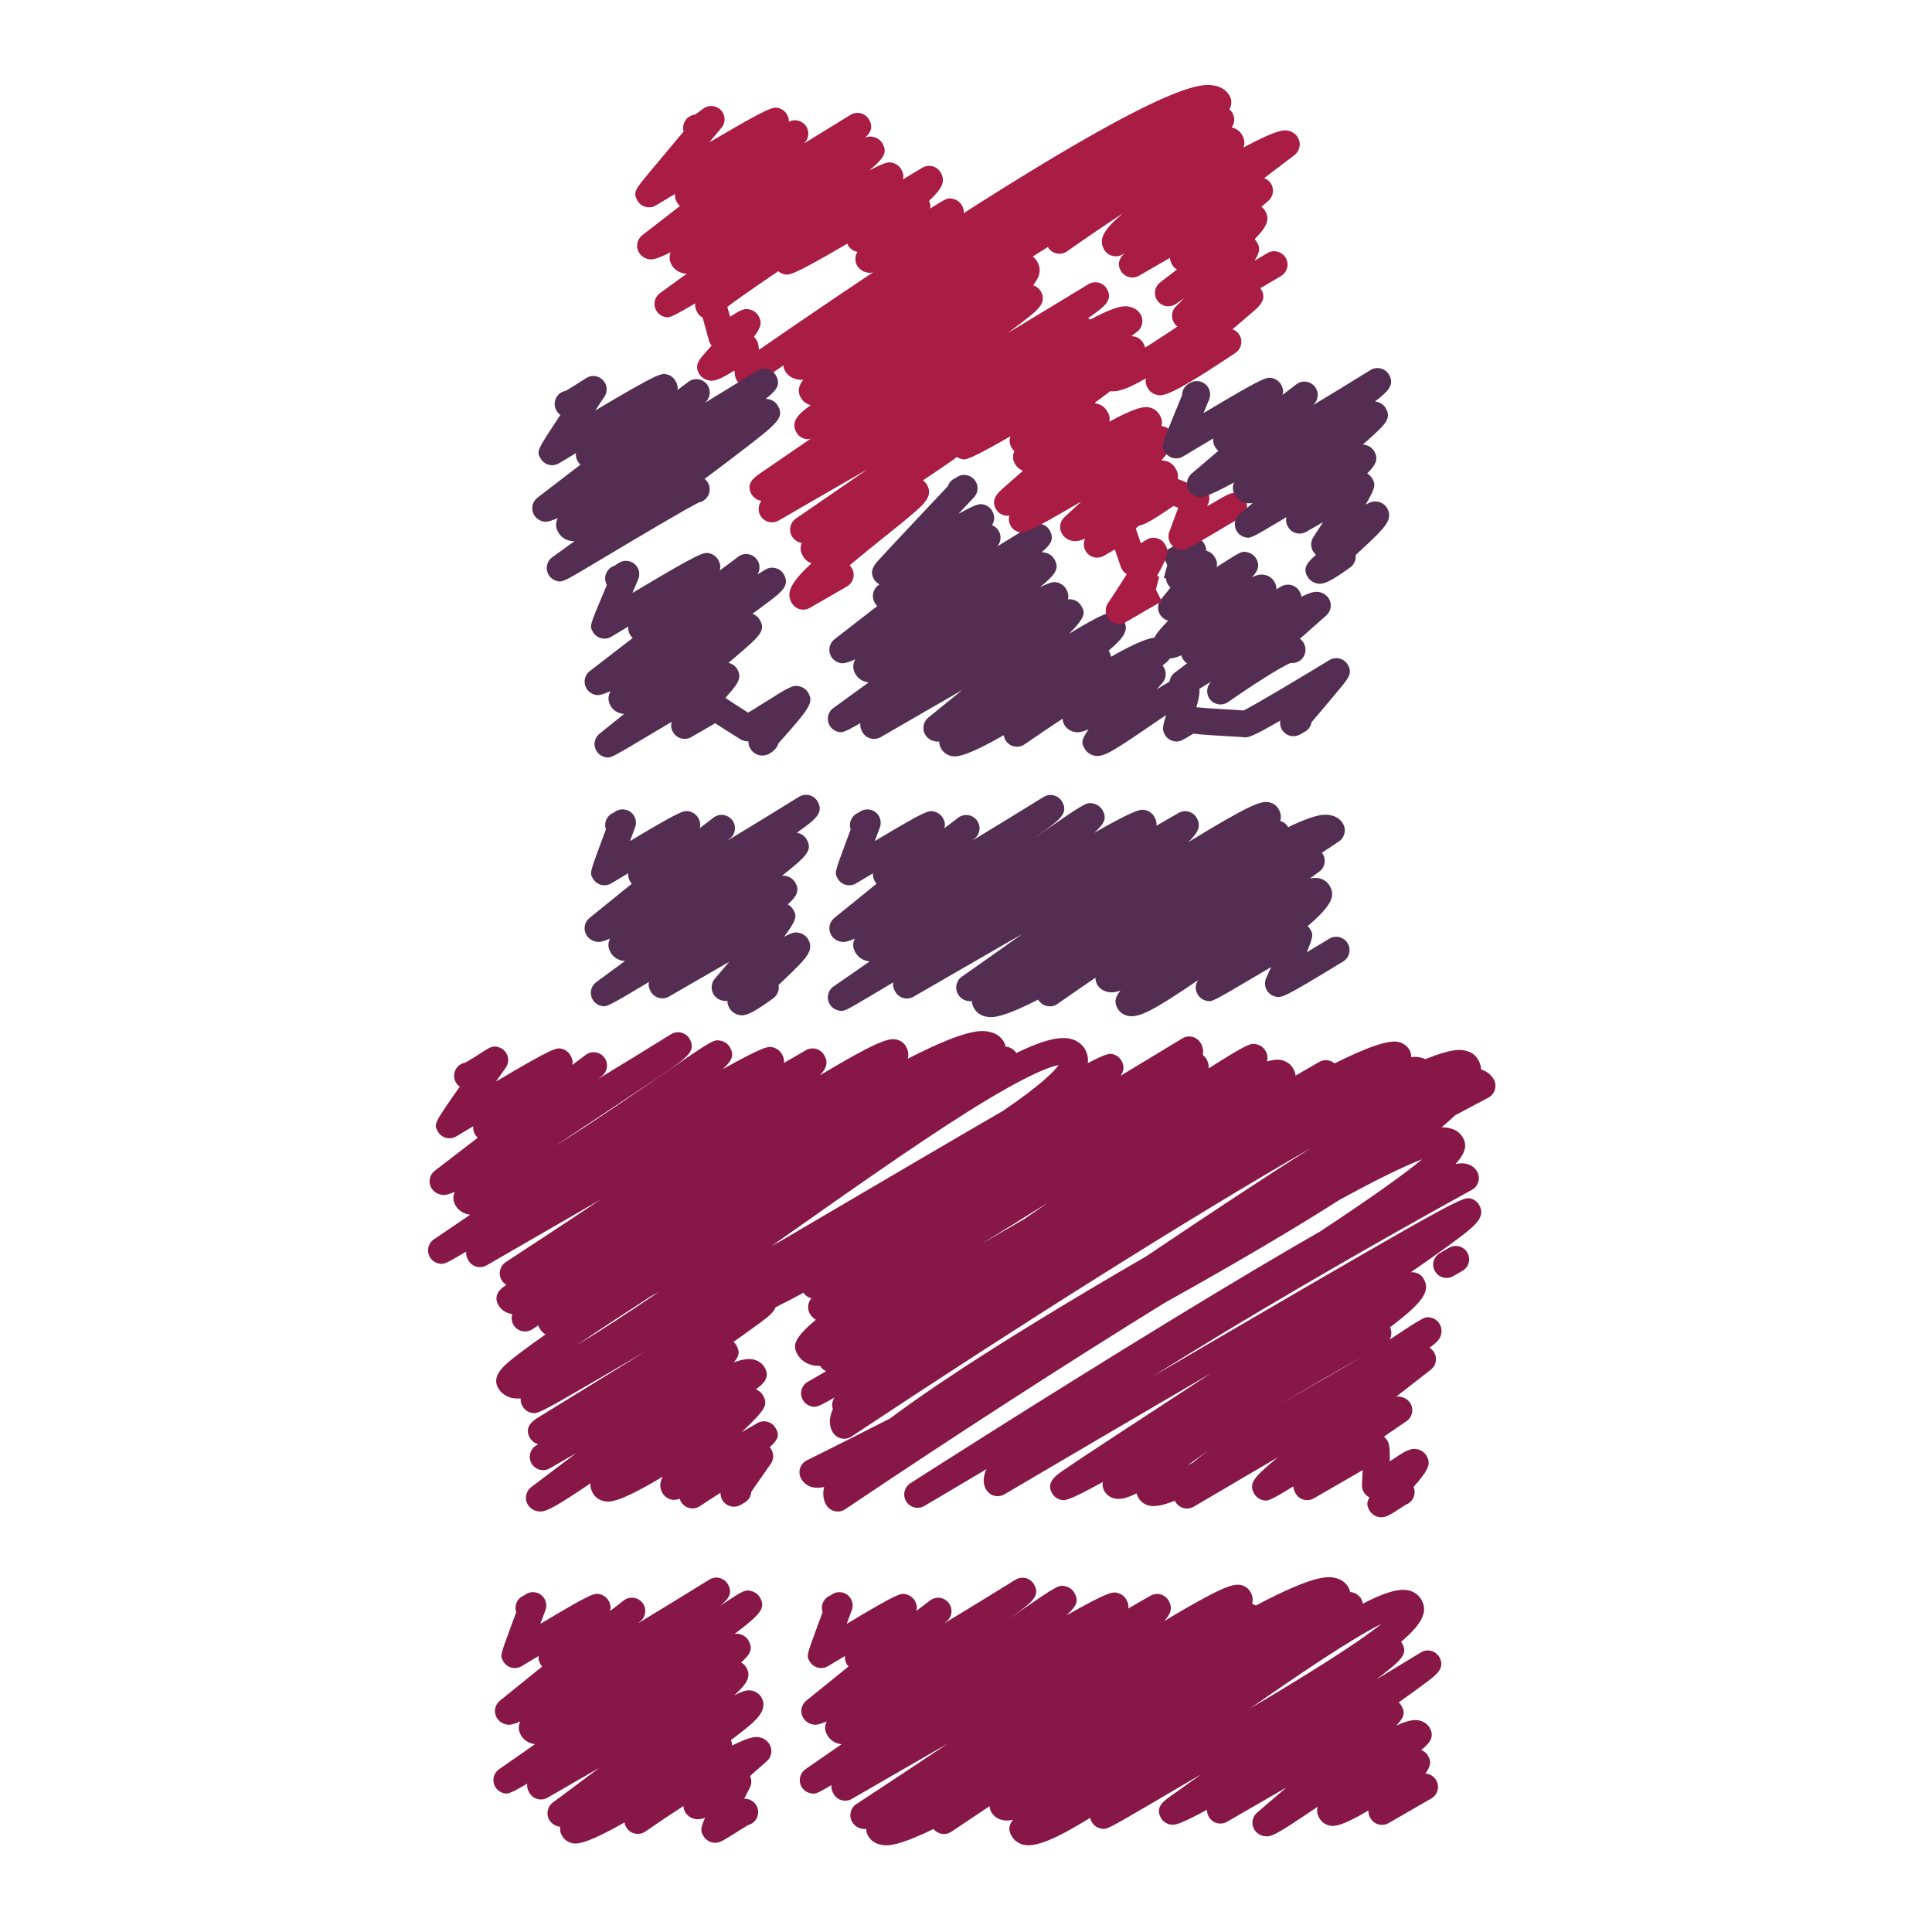
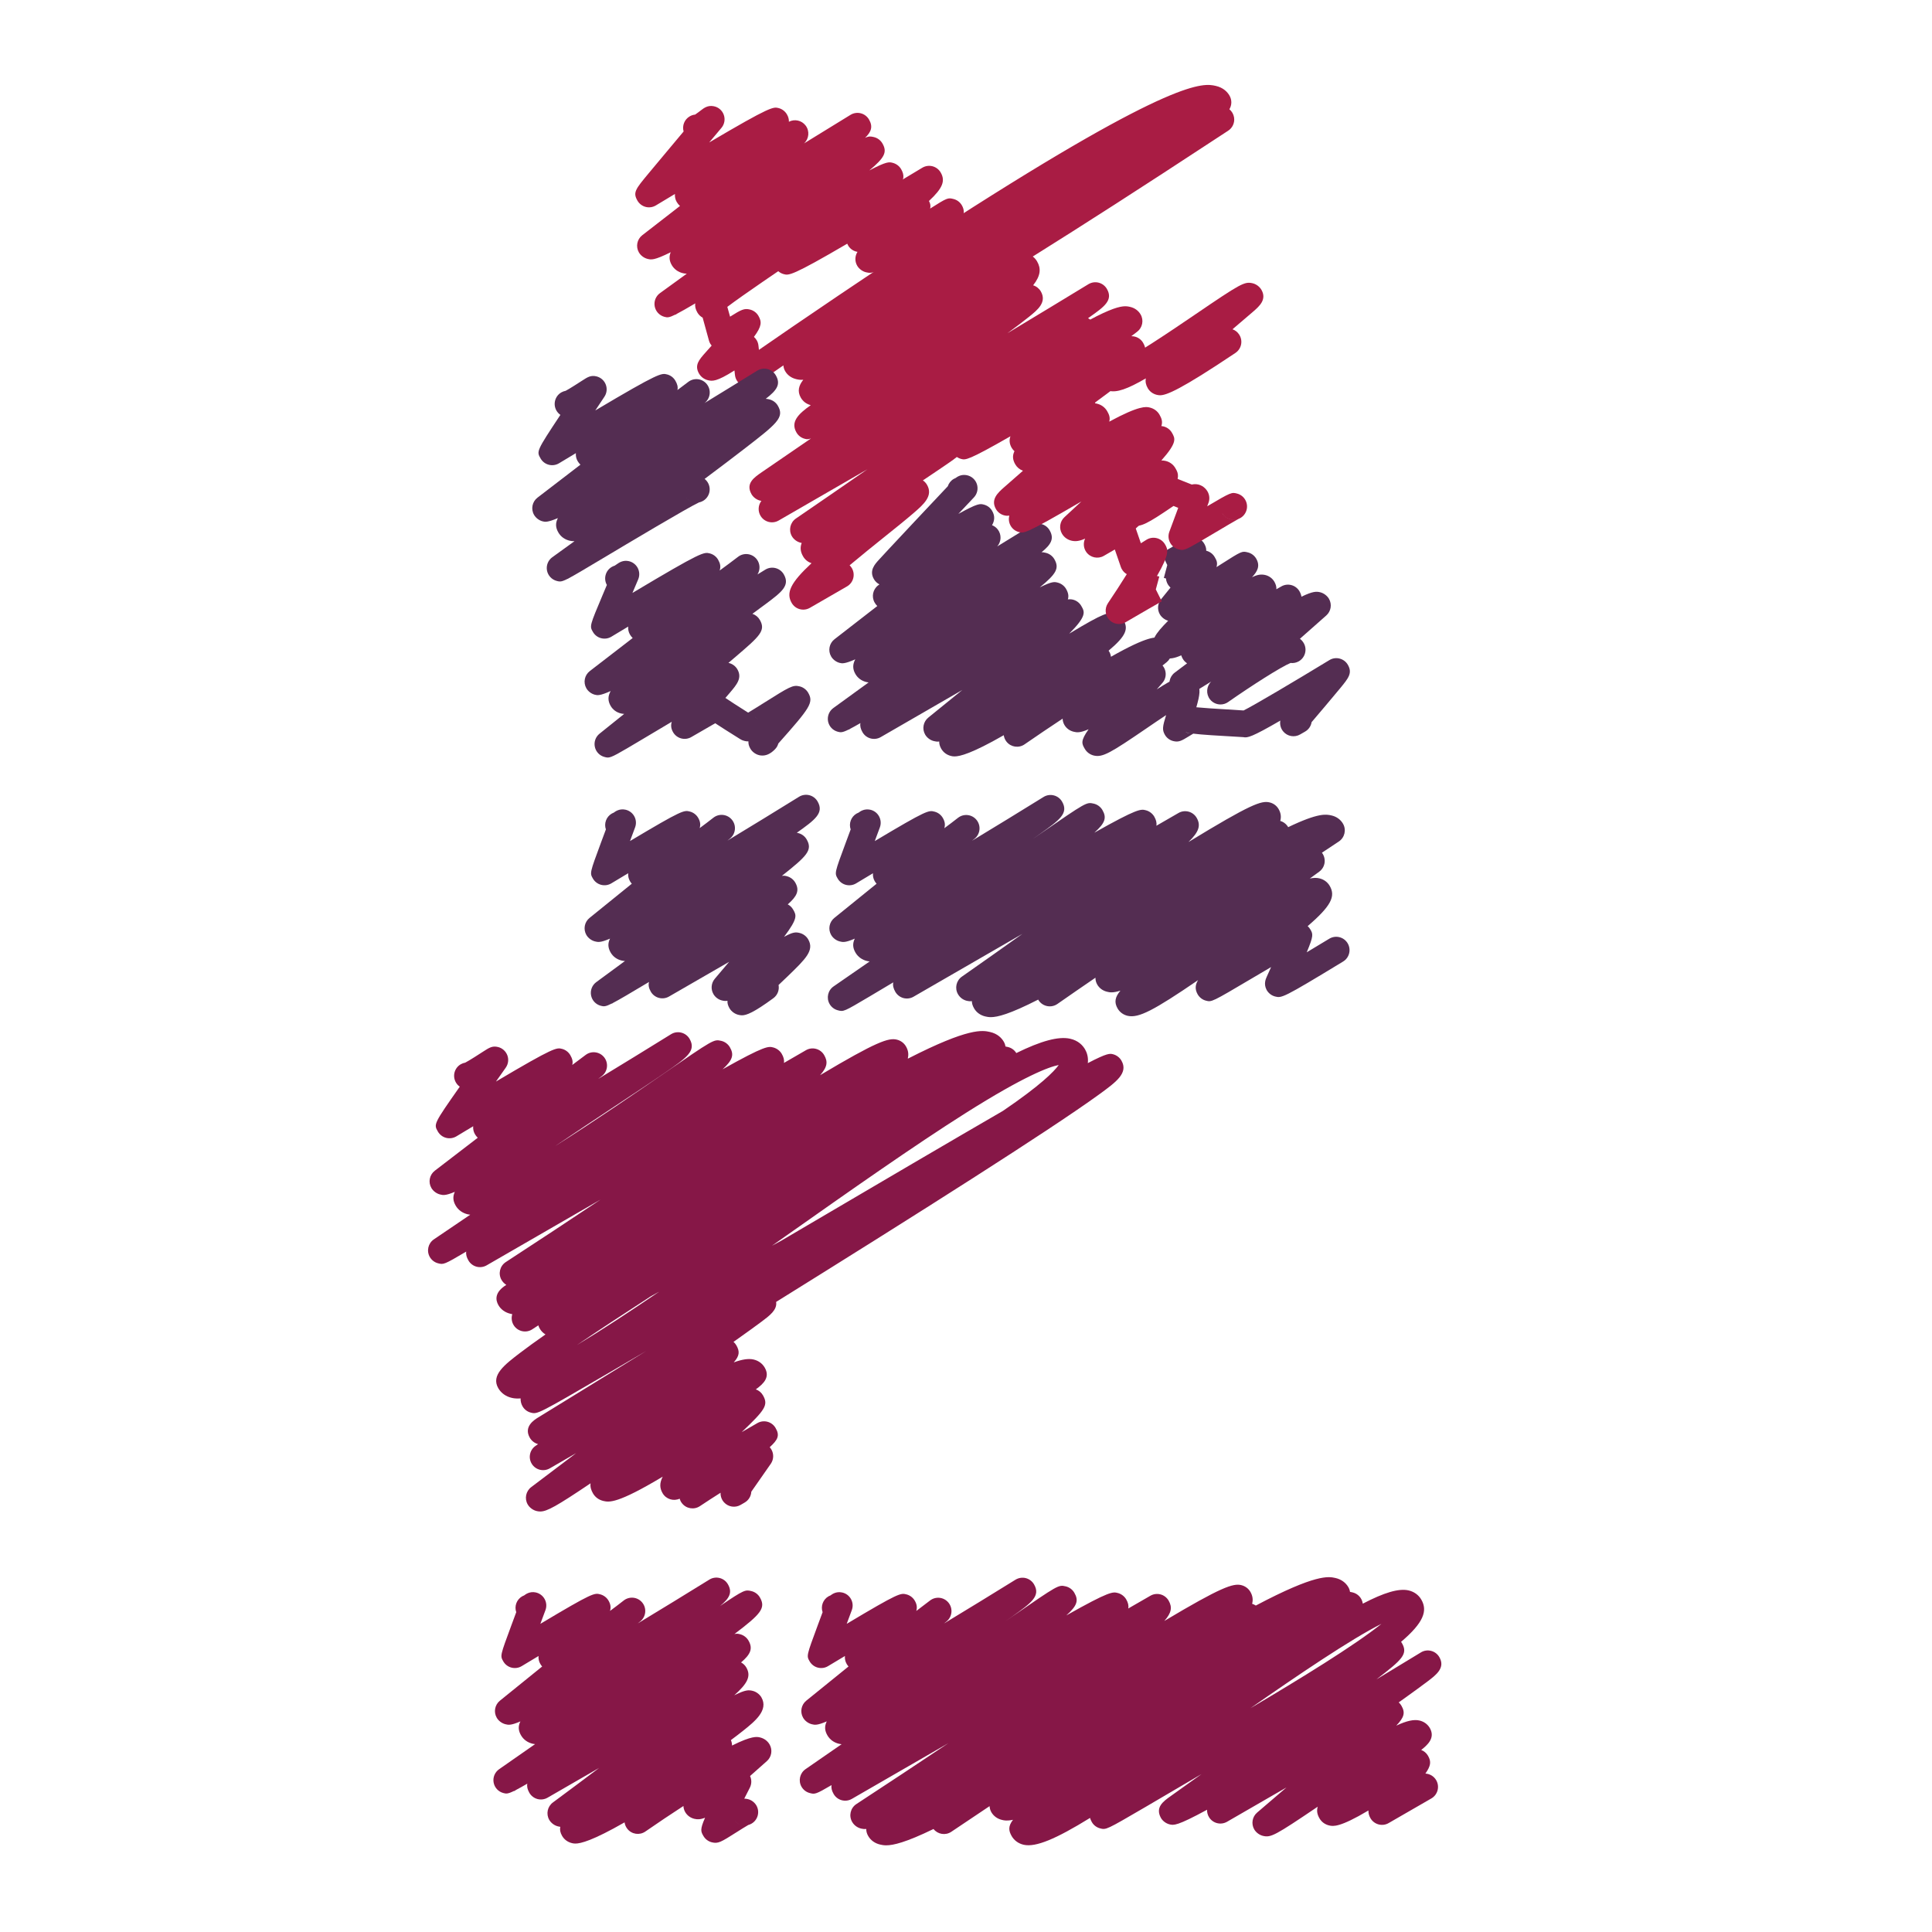
<svg xmlns="http://www.w3.org/2000/svg" height="512px" style="enable-background:new 0 0 512 512;" version="1.1" viewBox="0 0 512 512" width="512px" xml:space="preserve">
  <g id="_x33_0">
    <g>
      <g>
        <path d="M262.58,269.555c-0.631,0-1.064-0.098-1.45-0.183c-1.298-0.297-2.358-1.055-2.989-2.146     c-0.409-0.71-0.588-1.34-0.582-1.91c-0.519,0.055-0.94,0.012-1.341-0.091c-1.003-0.243-1.834-0.867-2.344-1.753     c-0.913-1.583-0.464-3.608,1.037-4.657c5.307-3.715,10.743-7.55,16.043-11.334l-28.857,16.659     c-0.81,0.473-1.777,0.595-2.684,0.357c-0.903-0.248-1.677-0.843-2.141-1.649c-0.524-0.903-0.715-1.71-0.546-2.514     c-2.389,1.423-4.509,2.684-6.276,3.739c-6.871,4.069-6.871,4.069-8.42,3.663c-0.916-0.243-1.701-0.831-2.174-1.656     c-0.921-1.595-0.464-3.632,1.055-4.675c2.981-2.057,6.201-4.282,9.555-6.611c-0.218-0.021-0.428-0.054-0.628-0.1     c-1.361-0.309-2.474-1.106-3.135-2.253c-0.712-1.234-0.815-2.38-0.176-3.696c-2.544,1.104-3.199,0.943-3.981,0.743     c-0.928-0.23-1.805-0.885-2.28-1.713c-0.871-1.5-0.516-3.417,0.833-4.509l11.201-9.066c-0.185-0.212-0.349-0.443-0.498-0.688     c-0.373-0.652-0.521-1.383-0.458-2.089c-1.486,0.889-2.99,1.792-4.463,2.677c-0.81,0.492-1.786,0.631-2.708,0.395     c-0.919-0.236-1.701-0.834-2.174-1.656c-0.852-1.474-0.852-1.474,2.138-9.533l1.298-3.499c-0.54-1.568,0.085-3.348,1.577-4.211     c0.173-0.097,0.352-0.179,0.531-0.249c0.012-0.006,0.021-0.015,0.03-0.024c0.354-0.264,1.434-1.07,3.001-0.752     c1.007,0.207,1.88,0.846,2.375,1.75c0.5,0.903,0.582,1.977,0.224,2.944c-0.403,1.085-0.873,2.337-1.349,3.626     c13.891-8.296,14.297-8.199,15.846-7.792c0.918,0.233,1.713,0.837,2.186,1.659c0.543,0.931,0.686,1.774,0.403,2.723     c1.234-0.913,2.453-1.837,3.614-2.747c1.528-1.198,3.735-0.94,4.942,0.579c1.207,1.52,0.968,3.727-0.539,4.946l-0.68,0.549     c6.219-3.76,12.708-7.732,18.954-11.604c0.807-0.503,1.789-0.655,2.723-0.418c0.922,0.23,1.711,0.831,2.189,1.656     c1.802,3.108-0.722,4.9-5.743,8.469c-0.624,0.446-1.297,0.922-2.025,1.431c0.729-0.497,1.395-0.964,2.008-1.386     c12.231-8.42,12.231-8.42,14.136-7.99c0.964,0.215,1.813,0.843,2.311,1.692c1.164,2.022,0.782,3.417-2.141,6.013     c11.528-6.498,12.341-6.286,13.657-5.943c0.915,0.234,1.752,0.864,2.226,1.683c0.497,0.873,0.697,1.646,0.558,2.419l5.864-3.384     c1.68-0.973,3.845-0.397,4.821,1.295c1.188,2.059,0.527,3.784-2.184,6.407c16.508-10.063,19.334-11.049,21.541-10.497     c1.007,0.249,1.85,0.879,2.359,1.768c0.612,1.064,0.721,2.101,0.43,3.129c0.752,0.216,1.443,0.686,1.929,1.377     c0.061,0.094,0.115,0.185,0.17,0.279c8.054-3.869,10.073-3.414,11.438-3.114c1.347,0.297,2.444,1.079,3.093,2.204     c0.934,1.616,0.442,3.681-1.109,4.712l-4.482,2.969c0.328,0.421,0.559,0.919,0.668,1.461c0.285,1.361-0.261,2.753-1.383,3.569     c-0.825,0.598-1.656,1.204-2.492,1.811c0.97-0.212,1.771-0.219,2.492-0.058c1.2,0.27,2.195,0.988,2.795,2.025     c1.59,2.753,0.377,5.291-5.857,10.649c0.278,0.249,0.516,0.54,0.709,0.87c0.697,1.216,0.922,1.604-0.958,6.064     c1.94-1.152,4.009-2.396,5.979-3.599c1.668-1.01,3.845-0.482,4.852,1.186c1.013,1.665,0.485,3.839-1.177,4.852     c-16.082,9.782-16.295,9.709-18.041,9.272c-0.922-0.236-1.723-0.85-2.201-1.668c-0.03-0.061-0.067-0.127-0.098-0.188     c-0.745-1.495-0.176-2.775,0.067-3.32c0.43-0.946,0.818-1.819,1.176-2.62c-1.807,1.067-3.645,2.149-5.228,3.084     c-10.516,6.216-10.521,6.216-12.05,5.815c-0.915-0.236-1.691-0.837-2.171-1.649c-0.825-1.425-0.612-2.665,0.104-3.793     c-11.808,8.068-15.762,10.106-18.643,9.469c-1.158-0.261-2.116-0.958-2.692-1.952c-0.945-1.649-0.691-3.008,0.746-4.725     c-2.05,0.649-2.856,0.455-3.523,0.291c-1.128-0.261-2.062-0.939-2.62-1.91c-0.327-0.573-0.479-1.194-0.473-1.81     c-3.384,2.308-6.756,4.636-10.073,6.952c-1.601,1.116-3.802,0.728-4.924-0.861c-0.061-0.103-0.121-0.193-0.176-0.291     C267.522,268.79,264.314,269.555,262.58,269.555z" style="fill:#542D52;" />
      </g>
      <g>
        <path d="M323.447,186.69c-1.055,0-2.086-0.467-2.783-1.346c-1.122-1.435-0.971-3.475,0.327-4.73     c-6.853,4.284-6.919,4.27-8.405,3.896c-0.928-0.23-1.728-0.831-2.207-1.662c-0.897-1.546-0.491-3.518,0.934-4.591     c1.086-0.816,2.184-1.641,3.275-2.471c-0.461-0.297-0.861-0.704-1.152-1.21c-0.176-0.31-0.31-0.609-0.395-0.907     c-1.807,0.813-3.068,0.989-4.251,0.731c-1.164-0.255-2.122-0.949-2.711-1.956c-1.419-2.471,0.013-4.412,3.493-7.941     c-0.892-0.252-1.734-0.892-2.201-1.695c-0.734-1.273-0.606-2.875,0.334-4.011c0.813-0.989,1.661-2.041,2.492-3.084     c-0.073-0.055-0.134-0.112-0.188-0.173c-0.612-0.619-0.958-1.419-1.019-2.247c-0.17-0.027-0.346-0.076-0.558-0.13l0.909-3.415     l1.462-0.833l0,0l-1.462,0.833l-1.521-3.184c0.479-0.243,3.662-2.095,6.464-3.748c0.813-0.479,1.777-0.612,2.692-0.373     c0.91,0.236,1.692,0.833,2.165,1.649c0.334,0.591,0.546,1.146,0.521,1.858c0.03,0.009,0.067,0.016,0.098,0.027     c0.909,0.243,1.68,0.837,2.146,1.646c0.474,0.816,0.831,1.446,0.479,2.668c0.424-0.27,0.813-0.516,1.152-0.734     c5.585-3.551,5.585-3.551,7.149-3.168c0.94,0.227,1.74,0.831,2.226,1.662c1.128,1.956,0.285,3.42-1.115,4.918     c1.485-0.715,2.419-0.818,3.444-0.6c1.049,0.227,1.952,0.885,2.486,1.804c0.406,0.706,0.569,1.364,0.527,1.986l1.304-0.746     c1.68-0.977,3.845-0.4,4.821,1.289c0.285,0.5,0.448,0.973,0.521,1.431c3.051-1.471,3.99-1.419,4.973-1.174     c0.935,0.23,1.838,0.907,2.323,1.738c0.843,1.456,0.539,3.305-0.722,4.415l-6.98,6.171c0.4,0.3,0.746,0.685,1.007,1.14     c0.977,1.686,0.388,3.848-1.292,4.824c-0.691,0.397-1.455,0.537-2.195,0.446c-2.559,1.04-10.297,5.991-16.556,10.361     C324.854,186.484,324.145,186.69,323.447,186.69z" style="fill:#542D52;" />
      </g>
      <g>
        <path d="M252.952,200.46c-0.388,0-0.646-0.058-0.849-0.103c-1.146-0.258-2.092-0.943-2.662-1.925     c-0.407-0.71-0.562-1.347-0.537-1.923c-0.567,0.079-0.976,0-1.44-0.118c-0.928-0.23-1.807-0.882-2.286-1.713     c-0.87-1.507-0.512-3.427,0.846-4.518c2.975-2.393,6.007-4.858,8.978-7.292l-21.601,12.475c-1.692,0.973-3.854,0.397-4.827-1.295     c-0.506-0.879-0.694-1.652-0.555-2.42c-1.155,0.667-2.043,1.158-2.741,1.52c-0.182,0.13-0.285,0.209-0.294,0.212l-0.036-0.045     c-1.795,0.897-2.187,0.794-2.92,0.604c-1.328-0.343-2.332-1.422-2.587-2.765c-0.251-1.347,0.294-2.714,1.401-3.515     c2.883-2.089,6.049-4.385,9.348-6.786c-0.188-0.024-0.367-0.051-0.534-0.091c-1.283-0.291-2.332-1.049-2.959-2.132     c-0.752-1.304-0.776-2.525-0.042-3.899c-2.869,1.259-3.523,1.095-4.13,0.943c-0.925-0.233-1.792-0.882-2.268-1.71     c-0.885-1.528-0.503-3.475,0.892-4.555l11.343-8.802c-0.267-0.264-0.503-0.57-0.694-0.904c-0.897-1.546-0.491-3.517,0.934-4.591     c0.109-0.082,0.216-0.161,0.328-0.246c-0.609-0.309-1.116-0.785-1.461-1.382c-1.307-2.262,0.215-3.93,1.325-5.143     c0.57-0.628,1.392-1.513,2.377-2.574c1.953-2.099,4.573-4.891,7.187-7.678c3.354-3.569,6.707-7.129,8.687-9.224     c0.261-0.794,0.804-1.498,1.583-1.95c0.164-0.094,0.331-0.173,0.503-0.239c0.376-0.285,1.413-1.043,2.935-0.746     c1.264,0.246,2.298,1.158,2.693,2.383c0.394,1.228,0.091,2.574-0.792,3.508c-1.267,1.34-2.665,2.826-4.124,4.373     c5.179-2.869,5.74-2.726,6.765-2.465c0.918,0.233,1.716,0.837,2.189,1.662c0.788,1.361,0.666,2.586-0.024,3.793     c0.582,0.228,1.115,0.609,1.521,1.14c1.043,1.362,0.946,3.245-0.146,4.488c3.008-1.84,6.016-3.69,8.97-5.515     c0.813-0.504,1.789-0.655,2.717-0.422s1.716,0.828,2.195,1.659c1.304,2.259,0.346,3.793-2.153,5.828     c0.37-0.033,0.691,0.043,1.104,0.137c0.965,0.218,1.808,0.84,2.305,1.692c1.383,2.396,0.504,3.894-3.863,7.474     c3.306-1.64,3.9-1.485,4.773-1.258c0.909,0.236,1.734,0.855,2.201,1.673c0.582,1.016,0.746,1.889,0.467,2.766     c0.473-0.07,0.946-0.037,1.419,0.085c0.897,0.243,1.674,0.833,2.135,1.646c0.916,1.574,1.517,2.614-3.196,7.354     c9.363-5.658,10.438-5.731,12.087-5.318c0.934,0.23,1.825,0.891,2.298,1.722c1.328,2.292,0.746,4.172-3.947,8.102     c0.352,0.491,0.558,1.046,0.631,1.613c9.963-5.664,11.965-5.212,12.947-4.994c1.14,0.258,2.08,0.937,2.644,1.919     c0.874,1.507,0.516,3.42-0.837,4.515l-1.092,0.876c0.291,0.342,0.516,0.737,0.661,1.176c0.395,1.189,0.134,2.496-0.691,3.433     c-0.491,0.567-0.994,1.14-1.491,1.713c4.682-3.011,6.531-3.711,8.32-3.302c1.061,0.239,1.94,0.885,2.474,1.813     c0.801,1.389,0.674,2.802-0.315,6.237c1.195,0.118,4.343,0.367,12.529,0.846c2.723-1.349,13.306-7.61,22.735-13.348     c0.807-0.497,1.783-0.643,2.705-0.403c0.915,0.23,1.71,0.828,2.183,1.649c1.273,2.192,0.164,3.542-2.05,6.234     c-1.067,1.295-2.498,3.002-3.941,4.706c-1.292,1.528-2.583,3.054-3.614,4.263c-0.158,1.013-0.765,1.944-1.723,2.496l-1.322,0.761     c-1.491,0.861-3.384,0.524-4.481-0.8c-0.685-0.822-0.939-1.88-0.764-2.872c-7.574,4.391-8.721,4.618-9.794,4.385     c-7.071-0.409-11.001-0.634-13.281-0.928c-0.346,0.209-0.746,0.455-1.122,0.685c-1.977,1.204-2.717,1.653-4.185,1.283     c-0.934-0.233-1.734-0.834-2.207-1.659c-0.776-1.352-0.606-2.201,0.321-5.221c-1.759,1.158-3.639,2.441-5.173,3.493     c-9.551,6.525-11.631,7.759-13.954,7.229c-1.019-0.233-1.904-0.882-2.426-1.783c-0.788-1.359-1.194-2.062,1.013-5.188     c-2.353,1.021-3.153,0.84-3.93,0.661c-1.067-0.243-1.946-0.888-2.486-1.813c-0.297-0.519-0.455-1.092-0.467-1.662     c-3.39,2.238-6.822,4.557-10.091,6.816c-1.522,1.056-3.608,0.752-4.767-0.691c-0.419-0.519-0.661-1.119-0.746-1.734     C257.521,199.702,254.368,200.46,252.952,200.46z M314.133,194.01c0.425,0.185,0.867,0.282,1.31,0.3     C314.896,194.22,314.473,194.123,314.133,194.01z M330.488,188.353c0.31,0.045,0.686,0.13,1.073,0.303     C331.204,188.495,330.846,188.398,330.488,188.353z" style="fill:#542D52;" />
      </g>
      <g>
        <path d="M313.235,145.735c-0.304,0-0.57-0.073-0.922-0.164c-0.916-0.239-1.704-0.84-2.171-1.656     c-0.521-0.91-0.619-2.007-0.255-2.987l2.353-6.343c-0.394-0.164-0.813-0.334-1.242-0.5c-0.134,0.085-0.262,0.173-0.4,0.264     c-6.416,4.354-8.303,5.388-10.353,4.915c-1.007-0.23-1.88-0.873-2.39-1.758c-0.982-1.692-0.394-3.848,1.292-4.824     c0.528-0.303,1.104-0.458,1.674-0.473c1.396-0.707,4.542-2.841,5.815-3.703c2.523-1.713,3.202-2.171,4.768-1.816     c0.193,0.045,0.382,0.109,0.569,0.185c1.674,0.648,2.923,1.146,3.869,1.537c0.273-0.07,0.546-0.1,0.788-0.106     c1.335-0.037,2.645,0.682,3.378,1.943c0.528,0.913,0.625,2.014,0.261,2.996l-0.346,0.925c6.374-3.772,6.483-3.742,7.914-3.369     c0.91,0.236,1.692,0.831,2.159,1.643c0.988,1.689,0.406,3.851-1.273,4.831c-0.17,0.094-0.333,0.173-0.51,0.242     c-0.843,0.452-3.99,2.317-6.318,3.699C315.68,144.901,314.272,145.735,313.235,145.735z M323.891,135.996     c0.939,1.607,2.771,2.05,4.111,1.595C326.468,138.076,324.739,137.448,323.891,135.996z M303.514,133.349     c0.17,0.185,0.322,0.394,0.455,0.622C303.836,133.733,303.672,133.527,303.514,133.349z" style="fill:#A91C44;" />
      </g>
      <g>
        <path d="M307.42,104.749c-0.353,0-0.613-0.061-0.88-0.121c-0.994-0.237-1.868-0.874-2.371-1.756     c-0.509-0.876-0.679-1.71-0.509-2.599c-4.979,2.887-7.69,3.772-9.673,3.323c-1.171-0.267-2.135-0.967-2.711-1.974     c-0.977-1.689-0.4-3.848,1.292-4.824c0.921-0.537,1.982-0.604,2.923-0.279c3.632-1.194,15.082-8.984,21.389-13.275     c11.94-8.129,12.93-8.669,15.052-8.181c0.952,0.218,1.855,0.882,2.354,1.731c1.491,2.583-0.54,4.351-2.172,5.776     c-0.928,0.81-2.262,1.941-3.814,3.26c-0.497,0.428-1.061,0.907-1.674,1.431c0.691,0.246,1.305,0.707,1.741,1.362     c1.098,1.622,0.654,3.814-0.958,4.9C312.786,103.33,309.105,104.749,307.42,104.749z" style="fill:#A91C44;" />
      </g>
      <g>
-         <path d="M314.048,87.259c-0.285,0-0.521-0.063-0.807-0.136c-0.909-0.24-1.692-0.834-2.159-1.653     c-0.818-1.404-0.569-3.184,0.601-4.312c0.704-0.686,1.425-1.383,2.153-2.098c-0.765,0.503-1.517,1.006-2.256,1.504     c-1.583,1.064-3.736,0.676-4.846-0.883c-1.116-1.555-0.776-3.717,0.746-4.869c1.455-1.095,2.947-2.235,4.421-3.384     c-0.516-0.312-0.952-0.752-1.262-1.283c-0.388-0.676-0.582-1.255-0.588-1.81l-8.188,4.727c-0.807,0.467-1.771,0.595-2.681,0.352     c-0.903-0.243-1.68-0.837-2.146-1.65c-1.128-1.977-0.267-3.454,1.025-4.715c-0.14,0.094-0.279,0.182-0.419,0.279     c-0.813,0.543-1.813,0.722-2.759,0.5c-0.952-0.225-1.771-0.831-2.263-1.677c-1.558-2.717-0.297-5.134,4.955-9.621     c-4.925,3.244-10,6.701-14.785,10.07c-1.595,1.119-3.796,0.74-4.918-0.858c-1.122-1.595-0.74-3.8,0.854-4.921     c0.098-0.07,10.037-7.047,20.498-13.793c22.299-14.354,25.203-13.711,27.126-13.287c1.219,0.267,2.226,0.982,2.813,2.022     c0.655,1.131,0.795,2.183,0.34,3.345c9.346-5.064,11.067-4.67,11.94-4.46c1.098,0.254,1.995,0.913,2.541,1.853     c0.886,1.543,0.491,3.502-0.921,4.579c-2.469,1.874-5.197,3.954-8.048,6.128c0.661,0.233,1.255,0.664,1.686,1.271     c1.062,1.483,0.813,3.523-0.552,4.718c-0.594,0.512-1.207,1.052-1.855,1.607c0.406,0.297,0.752,0.673,1.001,1.104     c1.183,2.05,0.739,3.906-2.79,7.466c0.206,0.218,0.389,0.46,0.546,0.728c0.661,1.14,1.231,2.128-0.576,4.982     c1.194-0.713,2.353-1.389,3.402-2.014c1.68-0.995,3.845-0.442,4.845,1.237c0.995,1.68,0.443,3.845-1.243,4.839     C318.814,85.376,315.643,87.259,314.048,87.259z" style="fill:#A91C44;" />
-       </g>
+         </g>
      <g>
        <path d="M296.546,165.365c-0.952,0-1.892-0.385-2.577-1.119c-1.128-1.204-1.273-3.023-0.352-4.391     c1.674-2.486,3.475-5.246,4.991-7.693c-0.534-0.309-0.989-0.755-1.292-1.298c-0.115-0.194-0.213-0.397-0.279-0.603l-1.601-4.639     l-2.911,1.686c-1.589,0.916-3.608,0.467-4.663-1.034c-0.746-1.071-0.825-2.423-0.298-3.536c-1.455,0.658-2.486,0.788-3.529,0.567     c-1.109-0.236-2.056-0.918-2.607-1.88c-0.831-1.434-0.558-3.248,0.661-4.366c1.491-1.368,2.995-2.771,4.499-4.175     c-7.792,4.548-11.601,6.659-13.656,7.583c-0.037,0.018-0.049,0.03-0.049,0.033l-0.006-0.012     c-1.789,0.797-2.231,0.679-2.868,0.513c-0.91-0.24-1.704-0.837-2.171-1.656c-0.485-0.849-0.595-1.813-0.353-2.693     c-0.418,0.058-0.843,0.043-1.261-0.054c-0.965-0.215-1.795-0.828-2.287-1.683c-1.467-2.553,0.521-4.327,2.123-5.749     c0.916-0.818,2.214-1.958,3.748-3.284c0.388-0.343,0.818-0.719,1.291-1.131c-0.854-0.3-1.576-0.892-2.037-1.683     c-0.728-1.261-0.788-2.35-0.219-3.493c-0.291-0.254-0.539-0.558-0.739-0.895c-0.637-1.112-0.667-2.122-0.328-3.059     c-11.294,6.464-11.901,6.31-13.065,6.003c-0.913-0.239-1.704-0.837-2.177-1.652c-0.892-1.543-0.498-3.511,0.921-4.585     l2.508-1.904c-1.034-0.064-2.032-0.576-2.671-1.486c-1.128-1.592-0.752-3.799,0.846-4.924c0.091-0.067,9.485-6.701,19.406-13.111     c21.171-13.672,24.027-13.053,25.907-12.641c1.225,0.267,2.226,0.982,2.826,2.02c0.891,1.543,0.491,3.508-0.928,4.582     l-1.553,1.176c0.34-0.009,0.654,0.027,0.977,0.112c0.915,0.237,1.703,0.834,2.171,1.653c2.262,3.912-1.443,7.574-12.771,15.834     c0.018,0.061,0.054,0.127,0.072,0.188c0.097,0.015,0.194,0.03,0.285,0.052c1.249,0.245,2.28,0.976,2.898,2.059     c0.528,0.91,0.819,1.701,0.534,2.744c8.029-4.351,9.788-3.957,10.68-3.754c1.14,0.258,2.08,0.934,2.638,1.91     c0.569,0.989,0.879,1.877,0.491,3.021c0.218,0.015,0.424,0.048,0.631,0.103c0.915,0.24,1.691,0.834,2.164,1.65     c0.892,1.546,1.468,2.544-2.795,7.359c0.363-0.003,0.697,0.027,1.024,0.097c1.152,0.246,2.116,0.934,2.692,1.94     c1.158,2.001,2.444,4.23-10.497,15.983l1.353,3.92c0.491-0.303,0.982-0.616,1.455-0.913c0.807-0.513,1.795-0.679,2.735-0.446     c0.934,0.228,1.734,0.831,2.214,1.662c0.758,1.316,1.34,2.32-2.141,8.378c0.199,0.024,0.388,0.076,0.618,0.137l-0.922,3.411     l-2.868,1.613l2.868-1.613l1.577,3.159c-0.607,0.318-6.18,3.557-9.558,5.525C297.771,165.208,297.152,165.365,296.546,165.365z" style="fill:#A91C44;" />
      </g>
      <g>
        <path d="M237.376,77.583c-0.442,0-0.855-0.042-1.237-0.127c-1.413-0.306-2.565-1.137-3.259-2.334     c-0.652-1.134-0.867-2.017-0.191-3.384c-1.646,0.688-2.362,0.622-3.202,0.413c-0.934-0.228-1.844-0.9-2.323-1.734     c-0.673-1.161-0.619-2.578,0.079-3.672c-0.952-0.149-1.841-0.691-2.408-1.562c-0.121-0.197-0.225-0.394-0.31-0.601     c-14.709,8.615-15.494,8.415-16.795,8.075c-0.919-0.233-1.731-0.846-2.205-1.667c-0.976-1.689-0.4-3.848,1.289-4.828     c0.364-0.209,0.752-0.349,1.146-0.418c3.178-1.425,20.871-11.862,36.447-21.286c0.813-0.491,1.789-0.634,2.708-0.4     c0.919,0.24,1.707,0.834,2.18,1.659c1.289,2.226,0.534,4.157-3.114,7.547c0.318,0.6,0.516,1.176,0.315,2.01     c4.605-2.926,4.733-2.896,6.18-2.541c0.937,0.23,1.74,0.837,2.226,1.674c1.373,2.374-0.276,4.081-1.874,5.737     c-0.876,0.903-2.102,2.141-3.478,3.532c-0.643,0.649-1.392,1.407-2.192,2.214c7.969-4.827,18.727-12.411,26.271-17.727     c21.08-14.849,26.829-18.529,30.521-17.717c1.171,0.258,2.129,0.952,2.717,1.965c0.977,1.689,0.389,3.848-1.291,4.821     c-0.892,0.516-1.91,0.6-2.826,0.315c-3.669,1.328-15.464,9.639-25.046,16.392C255.327,69.703,243.44,77.583,237.376,77.583z      M210.12,66.04c0.616,0.297,1.152,0.776,1.519,1.41C211.245,66.768,210.699,66.313,210.12,66.04z" style="fill:#A91C44;" />
      </g>
      <g>
        <path d="M212.867,161.56c-0.304,0-0.613-0.04-0.913-0.122c-0.906-0.242-1.677-0.833-2.144-1.646     c-1.543-2.662-0.379-5.297,5.252-10.537c-0.956-0.312-1.735-0.94-2.232-1.801c-0.661-1.137-0.87-2.25-0.376-3.569     c-0.085-0.015-0.17-0.033-0.258-0.054c-0.958-0.222-1.853-0.88-2.341-1.726c-0.922-1.601-0.461-3.642,1.061-4.685     c5.734-3.921,12.25-8.408,18.973-13.066l-23.542,13.593c-1.659,0.961-3.787,0.418-4.782-1.222     c-0.776-1.277-0.649-2.854,0.206-3.981c-0.127-0.021-0.243-0.052-0.361-0.082c-0.922-0.236-1.789-0.882-2.262-1.71     c-1.601-2.859,0.673-4.412,2.875-5.916c4.606-3.15,8.896-6.091,12.899-8.842c-0.849,0.297-1.195,0.209-1.683,0.079     c-0.913-0.24-1.692-0.834-2.165-1.656c-1.607-2.777,0.385-4.848,3.784-7.247c-1.128-0.288-2.053-0.979-2.623-1.965     c-1.001-1.735-0.54-3.281,0.643-4.758c-0.895,0.063-1.434-0.066-1.889-0.176c-1.265-0.3-2.305-1.049-2.914-2.113     c-0.282-0.485-0.437-1.01-0.47-1.531c-4.521,3.123-7.205,5.006-7.29,5.063c-1.024,0.716-2.344,0.843-3.48,0.331     c-1.137-0.512-1.919-1.583-2.062-2.823l-0.136-1.222c-4.813,3.06-5.892,2.829-6.941,2.604c-1.031-0.221-1.919-0.867-2.444-1.771     c-1.283-2.226-0.009-3.657,1.75-5.634c0.558-0.622,1.085-1.219,1.586-1.78c-0.133-0.161-0.258-0.334-0.367-0.519     c-0.148-0.261-0.267-0.546-0.346-0.837c-0.576-2.12-1.198-4.394-1.667-6.062c-0.561-0.3-1.046-0.755-1.389-1.346     c-0.513-0.885-0.701-1.665-0.555-2.435c-2.289,1.347-3.833,2.223-4.915,2.784c-0.194,0.14-0.297,0.218-0.309,0.224l-0.034-0.048     c-1.795,0.895-2.189,0.794-2.92,0.606c-1.322-0.346-2.329-1.422-2.583-2.768c-0.254-1.347,0.291-2.72,1.404-3.518     c2.223-1.604,4.615-3.335,7.101-5.146c-0.355-0.012-0.679-0.052-0.982-0.122c-1.301-0.294-2.365-1.061-3.005-2.162     c-0.661-1.146-0.761-2.232-0.273-3.408c-4.418,2.204-5.188,2.007-6.155,1.765c-0.928-0.23-1.801-0.885-2.28-1.71     c-0.882-1.531-0.5-3.478,0.895-4.558l9.994-7.753c-0.343-0.306-0.637-0.664-0.873-1.07c-0.379-0.661-0.528-1.401-0.458-2.113     c-1.695,1.016-3.39,2.035-5.055,3.038c-0.815,0.495-1.792,0.634-2.711,0.397c-0.918-0.24-1.707-0.84-2.18-1.665     c-1.24-2.162-0.527-3.021,2.899-7.15c1.546-1.864,3.614-4.336,5.683-6.807c1.258-1.504,2.514-3.005,3.656-4.366     c-0.434-1.519,0.204-3.196,1.635-4.018c0.445-0.261,0.931-0.413,1.416-0.458c0.519-0.349,1.24-0.904,1.525-1.122     c0.816-0.628,1.829-1.413,3.426-1.092c1.229,0.236,2.235,1.11,2.65,2.289c0.416,1.183,0.176,2.493-0.628,3.448     c-0.994,1.183-2.095,2.496-3.241,3.86c16.328-9.646,16.999-9.466,18.402-9.108c0.916,0.236,1.719,0.846,2.195,1.667     c0.391,0.676,0.552,1.322,0.524,1.953c1.489-0.773,3.36-0.391,4.418,0.985c1.128,1.465,0.928,3.539-0.418,4.764     c4.115-2.511,8.266-5.061,12.317-7.571c0.81-0.503,1.795-0.652,2.72-0.421c0.928,0.233,1.719,0.834,2.195,1.659     c1.089,1.886,0.601,3.269-1.052,4.857c1.07-0.5,1.519-0.394,2.307-0.218c0.961,0.215,1.807,0.837,2.298,1.692     c1.343,2.316,0.555,3.802-3.475,7.156c4.624-2.423,5.255-2.262,6.228-2.008c0.916,0.237,1.734,0.858,2.208,1.677     c1.895,3.284-0.649,5.079-8.214,10.413c-4.512,3.181-10.691,7.359-16.665,11.401c-7.377,4.994-16.956,11.474-21.186,14.672     c0.185,0.658,0.424,1.504,0.728,2.599c2.99-1.883,3.766-2.265,5.285-1.886c0.937,0.23,1.75,0.84,2.232,1.671     c0.921,1.601,0.903,2.747-1.192,5.576c0.658,0.57,1.091,1.376,1.192,2.265l0.133,1.17c9.118-6.319,29.782-20.498,51.265-34.312     c59.097-38.005,66.568-36.353,69.765-35.649c2.074,0.461,3.153,1.665,3.681,2.593c0.673,1.158,0.618,2.538-0.036,3.605     c0.643,0.537,1.098,1.295,1.237,2.159c0.23,1.407-0.406,2.814-1.626,3.569c-0.072,0.048-0.146,0.094-0.218,0.143     c-0.425,0.272-1.432,0.934-2.941,1.922c-19.454,12.778-35.422,23.023-48.558,31.235c0.455,0.339,0.843,0.776,1.135,1.283     c1.085,1.865,1,3.757-1.037,6.346c0.86,0.261,1.589,0.846,2.037,1.616c1.662,2.875-0.873,4.915-3.111,6.716     c-1.334,1.079-3.256,2.544-5.73,4.36c7.629-4.588,14.985-9.042,21.449-12.984c0.819-0.494,1.796-0.646,2.718-0.406     c0.921,0.233,1.704,0.831,2.183,1.652c1.74,2.999-0.746,4.757-4.506,7.42c-0.164,0.109-0.321,0.224-0.491,0.346     c0.589,0.309,1.092,0.782,1.432,1.371c1.91,3.32-0.225,4.888-12.093,13.581c-5.615,4.111-13.317,9.606-22.926,16.353     c0.091,0.124,0.176,0.255,0.258,0.394c1.701,2.957-0.87,4.754-3.363,6.492c-1.522,1.062-3.69,2.517-6.207,4.209     c-0.275,0.185-0.563,0.382-0.867,0.585c0.446,0.297,0.825,0.698,1.098,1.174c1.704,2.95-0.928,5.212-3.72,7.614     c-2.017,1.734-4.849,4.008-7.854,6.416c-2.456,1.974-5.797,4.658-8.939,7.292c0.228,0.221,0.431,0.479,0.598,0.767     c0.976,1.689,0.4,3.851-1.292,4.827l-9.83,5.676C214.092,161.396,213.482,161.56,212.867,161.56z M283.702,47.28     c-7.544,4.479-16.616,10.082-27.508,17.083c-0.455,0.291-0.907,0.585-1.365,0.879L283.702,47.28z" style="fill:#A91C44;" />
      </g>
      <g>
        <path d="M148.375,154.098c-0.282,0-0.525-0.063-0.831-0.143c-1.328-0.346-2.334-1.425-2.589-2.771     c-0.249-1.346,0.297-2.717,1.413-3.517c1.855-1.334,3.83-2.759,5.879-4.242c-0.482,0-0.864-0.042-1.247-0.127     c-1.31-0.294-2.392-1.073-3.029-2.183c-0.737-1.271-0.828-2.45-0.125-3.815c-2.777,1.18-3.438,1.016-4.03,0.864     c-0.928-0.23-1.807-0.888-2.286-1.719c-0.885-1.534-0.498-3.487,0.91-4.563l11.383-8.739c-0.294-0.279-0.543-0.6-0.752-0.958     c-0.379-0.655-0.524-1.389-0.455-2.095c-1.501,0.9-2.996,1.795-4.469,2.684c-0.813,0.488-1.789,0.634-2.702,0.394     c-0.922-0.237-1.704-0.828-2.177-1.653c-1.11-1.913-1.128-1.943,5.24-11.564c-0.421-0.3-0.782-0.688-1.04-1.134     c-0.974-1.689-0.397-3.851,1.295-4.828c0.364-0.206,0.749-0.346,1.14-0.418c1.053-0.549,3.5-2.138,4.364-2.695     c1.437-0.931,2.301-1.492,3.793-1.134c1.122,0.27,2.044,1.067,2.465,2.141c0.424,1.077,0.294,2.29-0.346,3.25     c-0.734,1.107-1.562,2.35-2.42,3.642c16.95-10.079,17.542-9.93,19.03-9.545c0.919,0.233,1.719,0.843,2.192,1.665     c0.503,0.867,0.73,1.619,0.546,2.474c0.982-0.728,1.943-1.449,2.883-2.171c1.549-1.18,3.766-0.882,4.949,0.664     c1.186,1.549,0.895,3.763-0.652,4.948l-0.024,0.019c4.664-2.844,9.391-5.749,13.994-8.603c0.815-0.503,1.795-0.658,2.723-0.421     c0.925,0.23,1.722,0.831,2.198,1.659c1.374,2.383,0.288,3.954-2.671,6.228c0.294,0.003,0.576,0.063,0.919,0.139     c0.961,0.222,1.807,0.843,2.298,1.698c1.819,3.145-0.279,4.764-9.105,11.58c-2.766,2.138-6.213,4.751-10.31,7.808     c0.352,0.276,0.646,0.619,0.873,1.007c0.974,1.689,0.395,3.848-1.294,4.821c-0.343,0.2-0.701,0.331-1.064,0.403     c-2.92,1.343-18.481,10.628-26.083,15.167c-4.455,2.659-6.944,4.145-8.469,4.945c-0.121,0.088-0.191,0.137-0.203,0.146     l-0.018-0.03C149.385,153.925,148.833,154.098,148.375,154.098z M181.48,131.453c0.458,0.786,1.11,1.268,1.777,1.525     C182.536,132.697,181.902,132.178,181.48,131.453z" style="fill:#542D52;" />
      </g>
      <g>
        <path d="M161.059,200.757c-0.282,0-0.534-0.066-0.852-0.151c-1.298-0.333-2.29-1.371-2.568-2.681     c-0.279-1.307,0.203-2.659,1.249-3.493c2.153-1.728,4.345-3.484,6.528-5.242c-0.288-0.016-0.558-0.049-0.81-0.106     c-1.197-0.27-2.18-0.985-2.774-2.007c-0.764-1.328-0.773-2.553,0-3.942c-2.89,1.295-3.535,1.134-4.175,0.974     c-0.928-0.23-1.783-0.874-2.262-1.701c-0.882-1.534-0.495-3.484,0.903-4.563l11.368-8.763c-0.282-0.273-0.527-0.588-0.728-0.934     c-0.376-0.655-0.524-1.386-0.458-2.095c-1.556,0.931-3.06,1.834-4.466,2.684c-0.813,0.488-1.789,0.63-2.705,0.391     c-0.919-0.233-1.701-0.831-2.174-1.652c-0.903-1.559-0.903-1.559,2.629-9.937c0.361-0.858,0.722-1.716,1.062-2.52     c-0.943-1.683-0.361-3.817,1.316-4.785c0.249-0.142,0.503-0.254,0.767-0.333c0.228-0.146,0.473-0.322,0.646-0.44     c0.503-0.355,1.549-1.077,3.06-0.758c1.027,0.222,1.907,0.892,2.395,1.826c0.482,0.934,0.531,2.038,0.119,3.008     c-0.461,1.08-0.986,2.323-1.528,3.602c18.436-11.016,18.951-10.882,20.513-10.476c0.918,0.234,1.719,0.84,2.192,1.665     c0.57,0.992,0.752,1.856,0.406,2.869c1.665-1.209,3.311-2.435,4.888-3.642c1.549-1.186,3.76-0.888,4.948,0.658     c0.922,1.204,0.952,2.811,0.191,4.024c0.688-0.421,1.374-0.846,2.059-1.267c0.81-0.504,1.795-0.655,2.717-0.419     c0.928,0.233,1.72,0.831,2.195,1.656c1.729,2.99-0.594,4.721-4.809,7.875c-1.016,0.761-2.208,1.634-3.512,2.583     c0.822,0.276,1.531,0.843,1.965,1.598c1.659,2.871-0.033,4.324-6.337,9.727c-0.609,0.525-1.268,1.085-1.977,1.68     c0.063,0.015,0.121,0.031,0.182,0.045c0.916,0.24,1.716,0.843,2.189,1.662c1.325,2.301-0.14,4.023-1.992,6.207     c-0.355,0.418-0.755,0.885-1.183,1.376c0.834,0.585,3.426,2.253,6.031,3.899c1.207-0.722,2.929-1.807,4.214-2.613     c6.759-4.251,7.629-4.803,9.455-4.345c0.931,0.23,1.759,0.852,2.238,1.683c1.51,2.614,0.503,3.981-7.917,13.457     c-0.148,0.549-0.431,1.061-0.855,1.498c-1.228,1.283-2.486,1.829-3.835,1.662c-1.101-0.137-2.162-0.837-2.717-1.798     c-0.409-0.707-0.555-1.337-0.509-1.931c-0.37,0.024-0.716-0.034-1.119-0.134c-0.388-0.094-0.755-0.258-1.088-0.476     c-3.196-1.998-5.249-3.302-6.595-4.193l-6.343,3.663c-0.813,0.47-1.777,0.598-2.68,0.355c-0.907-0.243-1.677-0.834-2.147-1.646     c-0.576-1-0.622-1.895-0.343-2.765c-2.774,1.646-5.416,3.223-7.419,4.418C163.603,199.866,162.111,200.757,161.059,200.757z      M199.859,189.856c0.021,0.015,0.042,0.024,0.063,0.036c0.485,0.31,0.892,0.728,1.183,1.228     C200.774,190.551,200.335,190.135,199.859,189.856z" style="fill:#542D52;" />
      </g>
      <g>
        <path d="M196.624,269.069c-0.331,0-0.601-0.061-0.867-0.115c-0.982-0.206-1.935-0.892-2.435-1.759     c-0.424-0.734-0.585-1.377-0.533-1.977c-0.543,0.091-0.974,0.036-1.486-0.092c-0.931-0.23-1.762-0.854-2.24-1.686     c-0.746-1.298-0.598-2.923,0.373-4.061c1.258-1.471,2.538-2.983,3.793-4.481l-15.934,9.197c-0.81,0.467-1.774,0.6-2.678,0.352     c-0.903-0.236-1.677-0.831-2.146-1.644c-0.543-0.94-0.688-1.765-0.473-2.571c-5.1,3.044-7.902,4.706-9.576,5.573     c-0.136,0.103-0.218,0.157-0.228,0.164l-0.024-0.037c-1.792,0.904-2.177,0.807-2.947,0.613c-1.322-0.346-2.326-1.414-2.583-2.76     c-0.258-1.34,0.282-2.705,1.379-3.512c2.365-1.737,4.931-3.62,7.608-5.597c-0.3-0.015-0.582-0.054-0.846-0.112     c-1.273-0.288-2.319-1.043-2.947-2.126c-0.709-1.234-0.815-2.38-0.17-3.696c-2.547,1.104-3.202,0.937-3.987,0.743     c-0.925-0.23-1.801-0.885-2.28-1.713c-0.867-1.507-0.513-3.42,0.84-4.512l11.198-9.063c-0.185-0.209-0.352-0.44-0.494-0.688     c-0.376-0.652-0.524-1.383-0.461-2.092c-1.492,0.892-2.99,1.792-4.463,2.68c-0.813,0.488-1.78,0.631-2.699,0.395     c-0.916-0.233-1.701-0.822-2.177-1.641c-0.861-1.477-0.861-1.477,2.128-9.551l1.301-3.493c-0.543-1.564,0.082-3.347,1.567-4.208     c0.179-0.1,0.358-0.185,0.543-0.255c0.012-0.006,0.021-0.018,0.03-0.027c0.355-0.261,1.425-1.067,2.984-0.752     c1.016,0.203,1.889,0.84,2.392,1.744s0.585,1.98,0.225,2.95c-0.403,1.089-0.871,2.338-1.35,3.629     c13.924-8.317,14.321-8.217,15.876-7.816c0.916,0.239,1.71,0.843,2.187,1.661c0.54,0.934,0.685,1.777,0.4,2.729     c1.243-0.918,2.468-1.85,3.639-2.765c1.525-1.191,3.732-0.934,4.939,0.585c1.21,1.517,0.967,3.724-0.54,4.946l-0.682,0.545     c6.225-3.763,12.72-7.741,18.972-11.616c0.816-0.503,1.795-0.652,2.723-0.421c0.928,0.234,1.719,0.834,2.195,1.659     c1.765,3.06-0.643,4.842-5.503,8.296c0.1,0.021,0.2,0.046,0.309,0.07c0.961,0.215,1.807,0.837,2.298,1.692     c1.638,2.835,0.112,4.375-6.574,9.667c0.588-0.106,0.934-0.016,1.353,0.094c0.916,0.24,1.725,0.852,2.198,1.671     c1.231,2.135,0.421,3.663-1.983,5.785c0.573,0.297,1.07,0.758,1.419,1.361c0.879,1.528,1.319,2.283-2.398,7.241     c2.359-1.289,3.053-1.289,4.145-1.022c0.931,0.233,1.768,0.861,2.25,1.692c1.671,2.899-0.637,5.137-5.239,9.6     c-0.831,0.807-1.723,1.656-2.614,2.493c0.246,1.298-0.249,2.674-1.386,3.505C199.704,268.378,197.785,269.069,196.624,269.069z" style="fill:#542D52;" />
      </g>
      <g>
-         <path d="M349.81,154.707c-0.334,0-0.601-0.054-0.867-0.112c-0.988-0.209-1.935-0.889-2.438-1.759     c-1.357-2.332-0.061-3.729,2.257-5.816c-0.321-0.27-0.606-0.6-0.813-0.97c-0.667-1.152-0.63-2.583,0.104-3.699     c0.843-1.294,1.723-2.65,2.584-3.99l-4.464,2.574c-0.807,0.47-1.771,0.597-2.681,0.355c-0.903-0.243-1.68-0.837-2.141-1.649     c-0.546-0.946-0.643-1.783-0.412-2.599c-0.297,0.173-0.582,0.342-0.85,0.503c-8.714,5.2-8.714,5.194-10.212,4.806     c-1.279-0.333-2.269-1.355-2.554-2.653c-0.291-1.294,0.17-2.641,1.195-3.487c1.152-0.952,2.311-1.919,3.475-2.884     c-0.733,0.1-1.364,0.073-1.935-0.058c-1.194-0.27-2.183-0.985-2.771-2.01c-0.673-1.158-0.733-2.244-0.248-3.396     c-7.842,4.257-8.812,4.021-9.746,3.784c-0.922-0.23-1.782-0.873-2.262-1.701c-0.843-1.477-0.521-3.348,0.771-4.451l7.077-6.034     c-0.37-0.312-0.68-0.685-0.922-1.109c-0.389-0.67-0.534-1.428-0.455-2.162c-2.771,1.649-5.537,3.305-7.975,4.775     c-0.807,0.485-1.776,0.631-2.692,0.395c-0.916-0.233-1.698-0.825-2.178-1.641c-0.903-1.543-0.903-1.543,2.493-9.852     c0.794-1.938,1.583-3.869,2.116-5.155c0.006-1.216,0.637-2.392,1.759-3.044c0.103-0.057,0.206-0.109,0.31-0.157     c0.399-0.252,0.843-0.425,1.321-0.494c1.432-0.209,2.856,0.488,3.578,1.746c0.504,0.895,0.601,1.968,0.261,2.933     c-0.085,0.288-0.193,0.545-0.315,0.782c-0.388,0.925-0.8,1.943-1.23,2.989c16.319-9.751,16.773-9.639,18.338-9.227     c0.929,0.233,1.717,0.84,2.195,1.665c0.54,0.931,0.686,1.768,0.4,2.726c1.237-0.916,2.45-1.844,3.614-2.753     c1.517-1.188,3.699-0.946,4.912,0.543c1.22,1.486,1.025,3.675-0.437,4.921l-0.133,0.106c5.063-3.057,10.31-6.262,15.36-9.385     c0.813-0.5,1.789-0.655,2.724-0.418c0.921,0.233,1.71,0.831,2.188,1.656c1.596,2.75-0.442,4.545-3.699,7.086     c0.164,0.034,0.34,0.07,0.534,0.112c0.964,0.218,1.807,0.84,2.298,1.692c1.613,2.796-0.084,4.306-5.725,9.306     c-0.115,0.104-0.236,0.212-0.352,0.315c0.297,0.009,0.552,0.073,0.855,0.148c0.915,0.24,1.716,0.846,2.183,1.668     c1.268,2.18,0.151,3.778-1.892,5.84c0.546,0.307,1.007,0.758,1.328,1.31c0.8,1.398,1.164,2.022-1.723,6.928     c1.692-0.885,2.432-0.952,3.463-0.697c0.928,0.23,1.759,0.852,2.237,1.683c1.692,2.929-0.8,5.291-5.336,9.582     c-0.971,0.919-2.002,1.874-3.021,2.808c0.146,1.222-0.357,2.487-1.419,3.266C352.817,154.034,350.949,154.707,349.81,154.707z" style="fill:#542D52;" />
-       </g>
+         </g>
      <g>
        <path d="M152.475,488.563c-0.394,0-0.646-0.061-0.852-0.103c-1.144-0.261-2.089-0.946-2.659-1.929     c-0.528-0.909-0.64-1.71-0.482-2.401c-0.215-0.03-0.418-0.073-0.634-0.128c-0.928-0.229-1.81-0.885-2.292-1.716     c-0.895-1.553-0.485-3.535,0.958-4.608c4.072-3.015,8.214-6.107,12.262-9.164l-13.666,7.891     c-1.692,0.976-3.848,0.399-4.824-1.292c-0.503-0.88-0.694-1.655-0.546-2.426c-1.286,0.739-2.259,1.285-3.017,1.68     c-0.261,0.182-0.406,0.285-0.421,0.291l-0.04-0.061c-1.752,0.867-2.141,0.758-2.859,0.576c-1.334-0.346-2.35-1.438-2.592-2.802     c-0.243-1.358,0.331-2.729,1.464-3.518c2.969-2.062,6.18-4.293,9.524-6.641c-0.216-0.023-0.419-0.055-0.619-0.097     c-1.346-0.31-2.45-1.104-3.102-2.231c-0.716-1.237-0.819-2.384-0.173-3.699c-2.55,1.109-3.208,0.939-3.987,0.746     c-0.928-0.237-1.804-0.886-2.28-1.717c-0.87-1.504-0.513-3.42,0.837-4.512l11.198-9.061c-0.185-0.218-0.349-0.448-0.491-0.691     c-0.379-0.648-0.527-1.376-0.464-2.092c-1.486,0.892-2.99,1.789-4.463,2.681c-0.815,0.497-1.795,0.631-2.714,0.394     c-0.925-0.236-1.707-0.843-2.177-1.667c-0.837-1.468-0.837-1.468,2.146-9.521l1.298-3.499c-0.543-1.57,0.085-3.348,1.577-4.209     c0.173-0.097,0.352-0.182,0.537-0.248c0.006-0.013,0.015-0.019,0.024-0.024c0.354-0.261,1.44-1.086,3.011-0.758     c1.013,0.218,1.877,0.854,2.375,1.759c0.5,0.896,0.576,1.971,0.218,2.935c-0.403,1.092-0.873,2.347-1.35,3.633     c13.927-8.326,14.324-8.218,15.874-7.817c0.922,0.249,1.719,0.85,2.192,1.668c0.537,0.934,0.679,1.771,0.397,2.723     c1.24-0.916,2.462-1.844,3.627-2.759c1.531-1.195,3.735-0.94,4.942,0.582c1.207,1.516,0.964,3.724-0.543,4.948l-0.679,0.546     c6.225-3.76,12.72-7.744,18.973-11.613c0.813-0.51,1.795-0.655,2.72-0.425c0.928,0.23,1.719,0.831,2.201,1.662     c1.271,2.207,0.364,3.754-2.074,5.755c6.422-4.378,6.707-4.317,8.248-3.96c0.961,0.212,1.813,0.837,2.304,1.692     c1.622,2.813,0.258,4.39-6.75,9.696c0.701-0.157,1.073-0.055,1.516,0.061c0.916,0.23,1.734,0.855,2.208,1.674     c1.204,2.08,0.603,3.603-1.965,5.792c0.579,0.31,1.064,0.776,1.398,1.353c1.376,2.395,0.136,4.348-3.202,7.361     c2.978-1.498,3.833-1.437,4.888-1.176c0.931,0.23,1.832,0.897,2.308,1.729c1.956,3.39-1.774,6.379-4.772,8.774     c-0.943,0.752-2.05,1.607-3.317,2.547c0.203,0.461,0.303,0.952,0.3,1.443c5.27-2.638,6.598-2.335,7.374-2.165     c1.11,0.255,2.026,0.916,2.581,1.874c0.837,1.456,0.537,3.3-0.719,4.409l-4.457,3.954c0.458,0.982,0.434,2.128-0.061,3.099     c-0.485,0.946-0.985,1.929-1.477,2.898c0.306,0.007,0.625,0.043,0.973,0.128c0.934,0.23,1.756,0.849,2.238,1.68     c0.976,1.692,0.394,3.851-1.295,4.821c-0.276,0.157-0.564,0.279-0.855,0.357c-0.673,0.37-2.134,1.304-3.147,1.94     c-4.09,2.59-4.833,3.063-6.501,2.65c-0.934-0.23-1.753-0.843-2.235-1.68c-0.673-1.164-0.961-1.662,0.434-4.833     c-1.31,0.503-2.053,0.454-2.79,0.297c-1.043-0.23-1.947-0.886-2.474-1.801c-0.291-0.504-0.446-1.056-0.467-1.607     c-3.375,2.189-6.834,4.512-10.094,6.768c-1.528,1.049-3.608,0.746-4.76-0.703c-0.416-0.516-0.661-1.109-0.746-1.729     C157.042,487.799,153.888,488.563,152.475,488.563z M194.465,482.22c0.43,0.637,0.997,1.049,1.595,1.279     C195.429,483.25,194.868,482.813,194.465,482.22L194.465,482.22z" style="fill:#861747;" />
      </g>
      <g>
        <path d="M234.854,489.03c-0.704,0-1.186-0.109-1.595-0.2c-1.386-0.315-2.511-1.116-3.171-2.263     c-0.313-0.533-0.543-1.176-0.521-1.874c-0.537,0.049-0.964,0-1.368-0.103c-1.016-0.249-1.862-0.88-2.377-1.777     c-0.934-1.619-0.442-3.692,1.128-4.718c8.078-5.282,16.365-10.776,24.364-16.125l-25.567,14.755     c-1.689,0.976-3.851,0.394-4.821-1.292c-0.485-0.837-0.682-1.602-0.567-2.359c-4.251,2.499-4.448,2.444-5.764,2.099     c-0.919-0.236-1.704-0.837-2.177-1.655c-0.919-1.596-0.461-3.627,1.059-4.676c2.98-2.05,6.194-4.275,9.551-6.604     c-0.218-0.024-0.428-0.055-0.628-0.103c-1.358-0.304-2.471-1.104-3.132-2.25c-0.715-1.237-0.818-2.384-0.173-3.699     c-2.55,1.098-3.202,0.939-3.987,0.746c-0.928-0.237-1.801-0.886-2.277-1.717c-0.867-1.504-0.516-3.414,0.833-4.512l11.198-9.066     c-0.185-0.212-0.349-0.442-0.491-0.686c-0.376-0.648-0.525-1.376-0.458-2.092c-1.492,0.892-2.996,1.789-4.47,2.681     c-0.815,0.497-1.795,0.631-2.713,0.394c-0.919-0.236-1.708-0.843-2.177-1.667c-0.837-1.468-0.837-1.468,2.146-9.521l1.298-3.499     c-0.54-1.57,0.085-3.348,1.577-4.209c0.176-0.097,0.352-0.182,0.537-0.248c0.006-0.013,0.015-0.019,0.021-0.019     c0.358-0.267,1.443-1.085,3.011-0.752c1.013,0.206,1.877,0.843,2.375,1.747c0.5,0.896,0.579,1.971,0.218,2.94     c-0.403,1.086-0.87,2.341-1.349,3.627c13.893-8.302,14.296-8.193,15.846-7.799c0.918,0.236,1.713,0.843,2.192,1.661     c0.536,0.935,0.679,1.771,0.4,2.729c1.234-0.916,2.453-1.85,3.618-2.753c1.525-1.195,3.729-0.94,4.939,0.582     c1.209,1.516,0.967,3.724-0.54,4.948l-0.682,0.546c6.222-3.766,12.708-7.732,18.955-11.607c0.813-0.497,1.795-0.655,2.717-0.425     c0.934,0.243,1.722,0.837,2.201,1.662c1.801,3.104-0.722,4.899-5.743,8.478c-0.595,0.419-1.243,0.867-1.929,1.353     c0.68-0.473,1.311-0.903,1.887-1.304c12.25-8.436,12.25-8.436,14.16-8.005c0.958,0.218,1.813,0.843,2.305,1.704     c1.164,2.014,0.788,3.414-2.135,6.004c11.528-6.501,12.347-6.289,13.656-5.943c0.916,0.236,1.747,0.867,2.22,1.68     c0.503,0.873,0.697,1.649,0.546,2.426l5.87-3.384c0.813-0.467,1.777-0.595,2.687-0.352c0.904,0.242,1.674,0.837,2.141,1.644     c0.995,1.729,0.795,3.232-1.146,5.397c15.009-8.958,18.241-10.037,20.418-9.497c1.031,0.261,1.887,0.897,2.408,1.801     c0.606,1.056,0.733,2.099,0.448,3.142c0.346,0.109,0.674,0.267,0.977,0.467c15.962-8.447,19.303-7.702,21.086-7.308     c1.51,0.34,2.729,1.201,3.444,2.438c0.23,0.4,0.376,0.825,0.437,1.256c0.213,0.019,0.431,0.072,0.704,0.134     c1.376,0.333,2.419,1.455,2.662,2.85c0.006,0.043,0.012,0.091,0.012,0.134c5.664-2.953,9.516-4.094,12.099-3.529     c1.485,0.333,2.698,1.2,3.42,2.456c1.692,2.923,0.674,6.058-5.366,11.183c0.078,0.109,0.151,0.212,0.218,0.327     c1.68,2.917,0.098,4.372-6.756,9.624c4.173-2.522,8.163-4.937,11.783-7.144c0.807-0.503,1.783-0.649,2.705-0.412     c0.928,0.23,1.71,0.831,2.189,1.655c1.643,2.838-0.801,4.682-3.166,6.477c-1.419,1.067-3.518,2.607-6.24,4.555     c-0.431,0.303-0.886,0.631-1.358,0.964c0.285,0.249,0.527,0.546,0.716,0.88c1.079,1.855,0.728,3.093-1.365,5.281     c2.839-1.321,4.706-1.691,6.149-1.357c1.177,0.272,2.153,0.976,2.741,1.988c1.553,2.699-0.728,4.566-2.28,5.816     c0.752,0.285,1.396,0.83,1.802,1.534c0.915,1.576,0.728,2.687-0.691,4.724c1.152,0.061,2.25,0.691,2.868,1.759     c0.977,1.692,0.4,3.857-1.292,4.833l-11.315,6.525c-1.681,0.982-3.845,0.395-4.821-1.291c-0.383-0.668-0.559-1.334-0.54-2.044     c-7.647,4.561-9.363,4.19-10.346,3.979c-1.134-0.249-2.056-0.916-2.62-1.887c-0.582-1.013-0.813-1.971-0.467-3.099     c-11.389,7.708-12.426,8.211-14.481,7.744c-0.952-0.225-1.85-0.879-2.347-1.729c-0.85-1.479-0.528-3.348,0.77-4.457     c2.571-2.184,5.186-4.427,7.769-6.652l-15.743,9.09c-1.644,0.946-3.741,0.431-4.754-1.176c-0.389-0.619-0.564-1.322-0.546-2.008     c-8.018,4.354-8.849,4.148-9.988,3.857c-0.922-0.243-1.771-0.88-2.244-1.704c-1.54-2.82,0.637-4.373,2.56-5.743     c2.875-2.05,5.615-4.003,8.205-5.858c-5.707,3.354-10.928,6.429-15.058,8.836c-10.225,5.961-10.225,5.968-11.85,5.537     c-0.91-0.249-1.692-0.837-2.159-1.662c-0.219-0.376-0.37-0.739-0.473-1.098c-9.073,5.604-14.385,7.817-17.563,7.12     c-1.383-0.31-2.518-1.122-3.202-2.293c-0.831-1.455-0.965-2.619,0.346-4.33c-1.613,0.34-2.354,0.17-2.917,0.03     c-1.226-0.284-2.22-1.013-2.82-2.043c-0.291-0.51-0.442-1.062-0.467-1.607l-10.137,6.792c-1.534,1.037-3.59,0.697-4.724-0.733     C239.975,488.309,236.673,489.03,234.854,489.03z M366.099,430.333c-8.065,4.032-22.196,13.633-34.731,22.365     C344.333,445.033,358.991,436.058,366.099,430.333z" style="fill:#861747;" />
      </g>
      <g>
-         <path d="M383.346,338.676c-1.213,0-2.408-0.637-3.057-1.771c-0.977-1.692-0.395-3.851,1.292-4.827     l2.456-1.413c1.686-0.977,3.845-0.4,4.82,1.292c0.982,1.691,0.4,3.851-1.291,4.827l-2.45,1.413     C384.553,338.524,383.945,338.676,383.346,338.676z" style="fill:#861747;" />
-       </g>
+         </g>
      <g>
-         <path d="M366.092,402.091c-0.297,0-0.588-0.036-0.896-0.108c-0.953-0.23-1.796-0.861-2.281-1.698     c-0.752-1.311-0.733-2.244,0-3.451c-0.63-0.315-1.176-0.824-1.521-1.425c-0.346-0.606-0.51-1.298-0.461-1.995     c0.072-1.226,0.146-2.56,0.2-3.82l-12.96,7.483c-0.818,0.473-1.776,0.6-2.687,0.352c-0.897-0.236-1.674-0.825-2.135-1.644     c-0.363-0.612-0.569-1.231-0.606-1.874c-6.579,4.015-6.798,3.954-8.168,3.603c-0.922-0.23-1.717-0.831-2.195-1.649     c-1.662-2.869,0.146-4.549,6.252-9.661c-7.726,4.524-15.524,9.103-22.274,13.081c-0.818,0.479-1.789,0.606-2.692,0.376     c-0.916-0.242-1.692-0.837-2.165-1.649c-0.049-0.097-0.104-0.194-0.158-0.303c-3.432,1.364-5.445,1.625-6.822,1.297     c-1.225-0.291-2.226-1.019-2.819-2.049c-0.188-0.322-0.37-0.734-0.498-1.207c-2.674,1.346-4.366,1.68-5.785,1.383     c-1.188-0.255-2.165-0.965-2.753-1.983c-0.442-0.752-0.564-1.607-0.419-2.401c-9.381,5.16-10.097,4.984-11.225,4.682     c-0.91-0.236-1.723-0.843-2.195-1.668c-1.686-2.911,0.879-4.682,3.142-6.234c1.395-0.964,3.444-2.341,6.01-4.039     c5.094-3.365,12.237-8.035,20.382-13.359c3.797-2.48,8.072-5.275,12.62-8.247c-18.666,10.885-38.254,22.383-54.804,32.129     c-0.807,0.473-1.777,0.606-2.692,0.37c-0.91-0.243-1.687-0.844-2.159-1.656c-0.47-0.813-0.925-2.158-0.425-3.954     c0.104-0.382,0.23-0.837,0.521-1.431c-9.945,5.925-16.319,9.66-16.471,9.751c-1.661,0.971-3.79,0.443-4.797-1.194     c-1.006-1.644-0.515-3.784,1.101-4.827c0.339-0.212,34.158-21.898,68.743-43.015c16.671-10.176,29.709-17.908,39.928-23.76     c12.25-8.078,21.71-14.725,26.95-19.073c-4.979,1.88-12.499,5.61-21.898,10.753c-11.443,7.283-26.459,16.228-46.229,27.223     c-26.144,16.131-56.123,35.501-84.774,54.768c-0.81,0.545-1.81,0.728-2.768,0.503c-0.949-0.212-1.771-0.818-2.259-1.674     c-0.558-0.97-1.098-2.56-0.542-4.712c-1.207,0.23-2.195,0.248-2.996,0.066c-1.334-0.309-2.425-1.098-3.071-2.226     c-0.488-0.843-0.606-1.85-0.325-2.789c0.285-0.929,0.943-1.704,1.819-2.135c0.194-0.104,8.814-4.354,22.083-11.122     c12.001-8.994,32.523-22.457,67.83-42.942c16.835-11.315,31.469-21.019,43.81-28.769     c-32.172,18.453-78.825,47.914-121.888,76.514c-0.81,0.552-1.811,0.728-2.76,0.504c-0.949-0.225-1.765-0.831-2.25-1.668     c-0.558-0.965-1.085-2.554-0.455-4.694c0.112-0.382,0.249-0.837,0.506-1.4c-0.336-1.05-0.158-2.189,0.455-3.087     c-1.48,0.867-2.538,1.449-3.326,1.825c-0.152,0.085-0.237,0.14-0.252,0.151l-0.012-0.023c-1.467,0.673-1.91,0.569-2.581,0.399     c-0.934-0.23-1.746-0.843-2.226-1.68c-0.47-0.807-0.597-1.776-0.354-2.681c0.246-0.903,0.84-1.68,1.649-2.141     c1.598-0.915,3.22-1.855,4.873-2.808c-0.67-0.291-1.234-0.782-1.616-1.413c-0.716,0.013-1.365-0.036-1.953-0.17     c-2.241-0.491-3.423-1.825-4.015-2.844c-1.209-2.11-1.389-4.021,4.873-9.199c-0.667-0.383-1.213-0.929-1.592-1.59     c-0.473-0.818-0.598-1.795-0.346-2.71c0.146-0.516,0.4-0.982,0.746-1.383c-0.833-0.206-1.592-0.722-2.092-1.486     c-11.928,6.459-13.023,6.174-14.221,5.87c-0.919-0.229-1.795-0.891-2.271-1.716c-0.977-1.686-0.397-3.845,1.292-4.821     c0.582-0.34,1.219-0.479,1.847-0.479c8.096-2.851,73.576-41.856,113.722-66.241c0.813-0.497,1.796-0.649,2.711-0.413     c0.922,0.243,1.704,0.844,2.184,1.662c0.54,0.934,0.739,2.031,0.569,3.153c0.383,0.285,0.716,0.649,0.971,1.086     c0.419,0.739,0.612,1.576,0.576,2.438c10.771-6.828,11.188-6.731,12.777-6.343c0.94,0.224,1.777,0.843,2.263,1.686     c0.606,1.062,0.654,1.995,0.352,2.832c1.625-0.473,2.911-0.582,3.924-0.357c1.315,0.291,2.401,1.066,3.044,2.183     c0.382,0.667,0.612,1.292,0.643,1.929l6.271-3.62c0.819-0.468,1.777-0.595,2.687-0.353c0.51,0.14,0.977,0.383,1.377,0.729     c9.339-4.646,14.561-6.277,17.017-5.664c1.231,0.303,2.231,1.036,2.832,2.067c0.346,0.606,0.497,1.273,0.467,1.929     c1.328-0.164,2.056,0.018,2.656,0.151c0.395,0.097,0.758,0.225,1.098,0.395c7.453-3.002,9.461-2.529,10.752-2.22     c1.407,0.327,2.548,1.146,3.214,2.299c0.377,0.643,0.74,1.546,0.838,2.668c1.807,0.546,2.783,1.674,3.299,2.559     c0.479,0.831,0.6,1.826,0.333,2.748c-0.261,0.922-0.897,1.697-1.746,2.146c-0.115,0.061-3.348,1.759-8.817,4.682     c-1.02,0.971-2.195,2.037-3.572,3.208c1.031-0.055,1.691,0.103,2.231,0.23c1.898,0.437,2.881,1.553,3.378,2.407     c1.092,1.88,1.019,3.814-1.916,7.071c1.661-0.352,2.401-0.176,3.014-0.03c1.171,0.285,2.129,0.994,2.705,1.983     c0.473,0.824,0.6,1.801,0.34,2.717c-0.255,0.915-0.861,1.691-1.698,2.146c-30.237,16.646-61.469,34.87-84.835,49.595     c6.155-3.597,12.584-7.351,19.006-11.098c63.118-36.805,63.536-36.689,65.544-36.15c0.915,0.236,1.704,0.843,2.177,1.662     c1.978,3.42-1.237,5.773-8.283,10.916c-2.614,1.91-5.871,4.208-9.831,6.938c0.425-0.043,0.855-0.013,1.273,0.091     c0.916,0.242,1.698,0.843,2.165,1.655c1.85,3.19-0.17,6.259-8.933,12.826c0.376,0.776,0.461,1.668,0.219,2.499     c-0.073,0.272-0.177,0.527-0.304,0.758c9.363-6.18,9.406-6.168,10.988-5.792c0.952,0.225,1.771,0.831,2.25,1.674     c0.474,0.807,0.613,1.91,0.364,2.814c-0.285,1.055-0.807,1.88-3.051,3.463c0.504,0.309,0.946,0.745,1.243,1.268     c0.886,1.533,0.498,3.475-0.897,4.56c-3.032,2.354-6.125,4.761-9.181,7.156c0.648-0.115,1.049-0.019,1.54,0.115     c0.928,0.23,1.789,0.873,2.262,1.698c0.922,1.613,0.449,3.669-1.098,4.699c-1.952,1.305-3.966,2.693-5.955,4.088     c0.364,0.279,0.673,0.625,0.903,1.024c0.37,0.655,0.729,1.28,0.643,5.507c4.16-2.789,5.556-3.633,7.423-3.189     c0.952,0.218,1.844,0.873,2.329,1.722c1.256,2.165,0.558,3.669-3.426,8.248c0.673,1.619,0.066,3.523-1.486,4.427     c-0.176,0.097-0.37,0.188-0.552,0.261c-0.327,0.2-0.813,0.516-1.334,0.861C368.682,401.278,367.438,402.091,366.092,402.091z      M368.3,397.191c0.321,0.552,0.746,0.952,1.207,1.23l0,0C369.021,398.131,368.603,397.713,368.3,397.191z M320.191,384.42     c-2.025,1.406-3.852,2.723-5.44,3.936c0.461-0.243,0.946-0.51,1.438-0.776C317.322,386.597,318.657,385.548,320.191,384.42z      M361.665,359.234c-7.744,4.281-15.585,8.817-22.802,13.202c5.33-3.178,11.486-6.737,18.515-10.752     C358.791,360.878,360.24,360.047,361.665,359.234z M277.68,318.725c-6.562,4.123-12.45,7.78-17.732,11     c3.821-2.231,7.744-4.499,11.698-6.792C273.653,321.544,275.666,320.137,277.68,318.725z" style="fill:#861747;" />
-       </g>
+         </g>
      <g>
        <path d="M143.166,400.563c-0.324,0-0.622-0.048-0.931-0.115c-0.958-0.218-1.898-0.903-2.39-1.758     c-0.892-1.541-0.488-3.512,0.937-4.591c3.605-2.705,7.684-5.792,11.908-9.006l-6.992,4.039c-1.646,0.945-3.751,0.431-4.761-1.183     c-1.007-1.607-0.564-3.729,1.01-4.791c0.212-0.158,0.434-0.304,0.652-0.449c-0.901-0.242-1.719-0.867-2.183-1.674     c-1.729-2.978,1.219-4.784,2.183-5.379l2.808-1.729c9.175-5.627,17.775-10.922,25.834-15.895     c-3.427,2.008-6.631,3.882-9.555,5.592c-19.23,11.201-19.233,11.201-21.037,10.728c-0.91-0.236-1.695-0.837-2.165-1.655     c-0.373-0.643-0.549-1.371-0.519-2.104c-0.849,0.066-1.604,0.03-2.277-0.128c-1.583-0.345-2.88-1.267-3.645-2.589     c-1.98-3.433,1.659-6.204,5.87-9.418c1.756-1.341,3.979-2.947,6.644-4.815c-0.64-0.388-1.161-0.916-1.531-1.564     c-0.157-0.267-0.276-0.558-0.354-0.849l-1.61,1.049c-1.619,1.056-3.775,0.618-4.857-0.977c-0.622-0.922-0.752-2.037-0.446-3.026     c-0.161-0.03-0.306-0.066-0.446-0.103c-1.407-0.315-2.556-1.128-3.226-2.292c-0.792-1.371-1.064-3.415,2.092-5.373     c-0.524-0.334-0.958-0.776-1.273-1.316c-0.937-1.625-0.443-3.699,1.134-4.73c8.327-5.421,16.865-11.062,25.104-16.556     l-30.179,17.423c-1.692,0.977-3.848,0.4-4.824-1.291c-0.485-0.837-0.701-1.589-0.585-2.354c-5.918,3.499-6.021,3.469-7.471,3.099     c-0.916-0.236-1.698-0.837-2.171-1.649c-0.931-1.606-0.464-3.662,1.08-4.699c3.017-2.038,6.252-4.233,9.624-6.525     c-0.218-0.019-0.428-0.049-0.628-0.098c-1.407-0.321-2.556-1.146-3.235-2.322c-0.697-1.207-0.815-2.347-0.224-3.639     c-2.504,1.049-3.168,0.886-3.917,0.691c-0.928-0.23-1.819-0.892-2.295-1.723c-0.889-1.534-0.498-3.486,0.907-4.566l11.383-8.738     c-0.288-0.273-0.543-0.601-0.752-0.958c-0.376-0.655-0.521-1.383-0.455-2.093c-1.498,0.897-2.993,1.802-4.466,2.687     c-0.81,0.479-1.786,0.631-2.702,0.389c-0.919-0.23-1.704-0.831-2.18-1.649c-1.14-1.972-1.158-2.008,5.789-11.911     c-0.413-0.291-0.771-0.673-1.025-1.122c-0.974-1.691-0.395-3.845,1.294-4.82c0.379-0.213,0.773-0.353,1.177-0.425     c1.128-0.582,3.842-2.335,4.797-2.96c1.598-1.03,2.401-1.546,3.905-1.182c1.134,0.284,2.053,1.109,2.465,2.201     c0.406,1.092,0.249,2.311-0.424,3.269c-0.792,1.122-1.674,2.371-2.596,3.681c15.482-9.175,16.07-9.029,17.514-8.66     c0.919,0.237,1.716,0.85,2.189,1.662c0.527,0.916,0.752,1.698,0.516,2.602c1.204-0.879,2.389-1.771,3.538-2.65     c1.55-1.183,3.763-0.879,4.949,0.661c1.186,1.547,0.892,3.767-0.655,4.948l-0.977,0.752c6.38-3.875,12.959-7.913,19.318-11.855     c0.813-0.51,1.798-0.661,2.723-0.424c0.928,0.23,1.722,0.83,2.201,1.655c1.841,3.195-0.77,4.997-6.492,8.938     c-3.511,2.426-8.478,5.707-13.736,9.193c-4.497,2.984-10.082,6.684-15.488,10.34c10.598-6.688,22.265-14.718,28.545-19.036     c13.587-9.363,13.587-9.351,15.54-8.914c0.961,0.212,1.816,0.843,2.308,1.698c1.131,1.952,0.797,3.359-1.929,5.84     c11.307-6.338,12.156-6.119,13.445-5.779c0.918,0.242,1.758,0.873,2.231,1.691c0.495,0.855,0.707,1.625,0.573,2.408l5.84-3.378     c1.692-0.977,3.848-0.389,4.827,1.298c0.97,1.68,0.934,3.08-1.083,5.324c14.925-8.896,18.172-9.97,20.352-9.418     c1.031,0.255,1.889,0.892,2.408,1.789c0.609,1.055,0.761,2.092,0.482,3.172c0.033,0.012,0.072,0.023,0.109,0.036     c16.143-8.26,19.709-7.466,21.656-7.035c2.068,0.461,3.142,1.662,3.675,2.584c0.236,0.406,0.383,0.837,0.443,1.268     c0.199,0.024,0.412,0.078,0.667,0.14c0.939,0.224,1.722,0.806,2.207,1.601c6.544-3.214,11.165-4.476,14.233-3.809     c2.231,0.491,3.402,1.813,3.99,2.832c0.467,0.807,0.909,2.038,0.733,3.639c5.228-2.723,5.847-2.565,6.731-2.335     c0.904,0.249,1.704,0.855,2.172,1.668c1.892,3.281-1.353,5.64-5.841,8.915c-3.195,2.322-7.968,5.585-14.208,9.709     c-10.649,7.034-25.835,16.756-45.123,28.872c-8.75,5.5-17.684,11.073-26.334,16.459c0.318,2.098-1.701,3.614-3.817,5.197     c-1.501,1.128-3.724,2.734-6.604,4.772c-0.282,0.2-0.576,0.406-0.876,0.618c0.297,0.255,0.552,0.564,0.752,0.904     c0.937,1.631,0.87,2.783-0.686,4.535c2.271-0.83,3.951-1.061,5.252-0.764c1.28,0.297,2.329,1.056,2.957,2.141     c1.458,2.523-0.23,4.239-2.359,5.773c0.791,0.279,1.464,0.831,1.886,1.57c1.492,2.578,0.612,3.821-5.637,9.771l4.157-2.401     c1.68-0.971,3.817-0.407,4.806,1.255c1.201,2.02,0.646,3.142-1.534,5.137c0.17,0.182,0.325,0.382,0.446,0.601     c0.685,1.188,0.625,2.655-0.161,3.79l-5.161,7.398c-0.061,1.152-0.686,2.25-1.762,2.874l-1.089,0.631     c-1.431,0.825-3.248,0.546-4.366-0.679c-0.658-0.716-0.97-1.638-0.928-2.554c-1.84,1.164-3.73,2.384-5.5,3.566     c-1.562,1.024-3.657,0.66-4.775-0.844c-0.27-0.352-0.458-0.745-0.573-1.146c-1.635,0.739-3.596,0.133-4.515-1.449     c-0.776-1.347-0.861-2.65,0.027-4.391c-12.047,7.234-14.185,6.779-15.682,6.452c-1.207-0.273-2.195-0.982-2.79-2.008     c-0.503-0.873-0.773-1.728-0.643-2.68C147.472,399.168,144.955,400.563,143.166,400.563z M172.451,343.552     c-7.478,4.839-14.139,9.218-19.57,12.905c6.294-3.784,13.857-8.745,21.78-14.131     C173.903,342.751,173.169,343.157,172.451,343.552z M280.578,282.234c-2.577,0.504-9.041,2.869-24.627,12.711     c-13.83,8.733-31.01,20.844-47.626,32.548c-1.273,0.897-2.523,1.783-3.751,2.645c0.819-0.443,1.641-0.892,2.459-1.335     c27.377-16.106,46.004-27.022,58.761-34.409C275.745,287.62,279.305,284.006,280.578,282.234z" style="fill:#861747;" />
      </g>
    </g>
  </g>
  <g id="Layer_1" />
</svg>